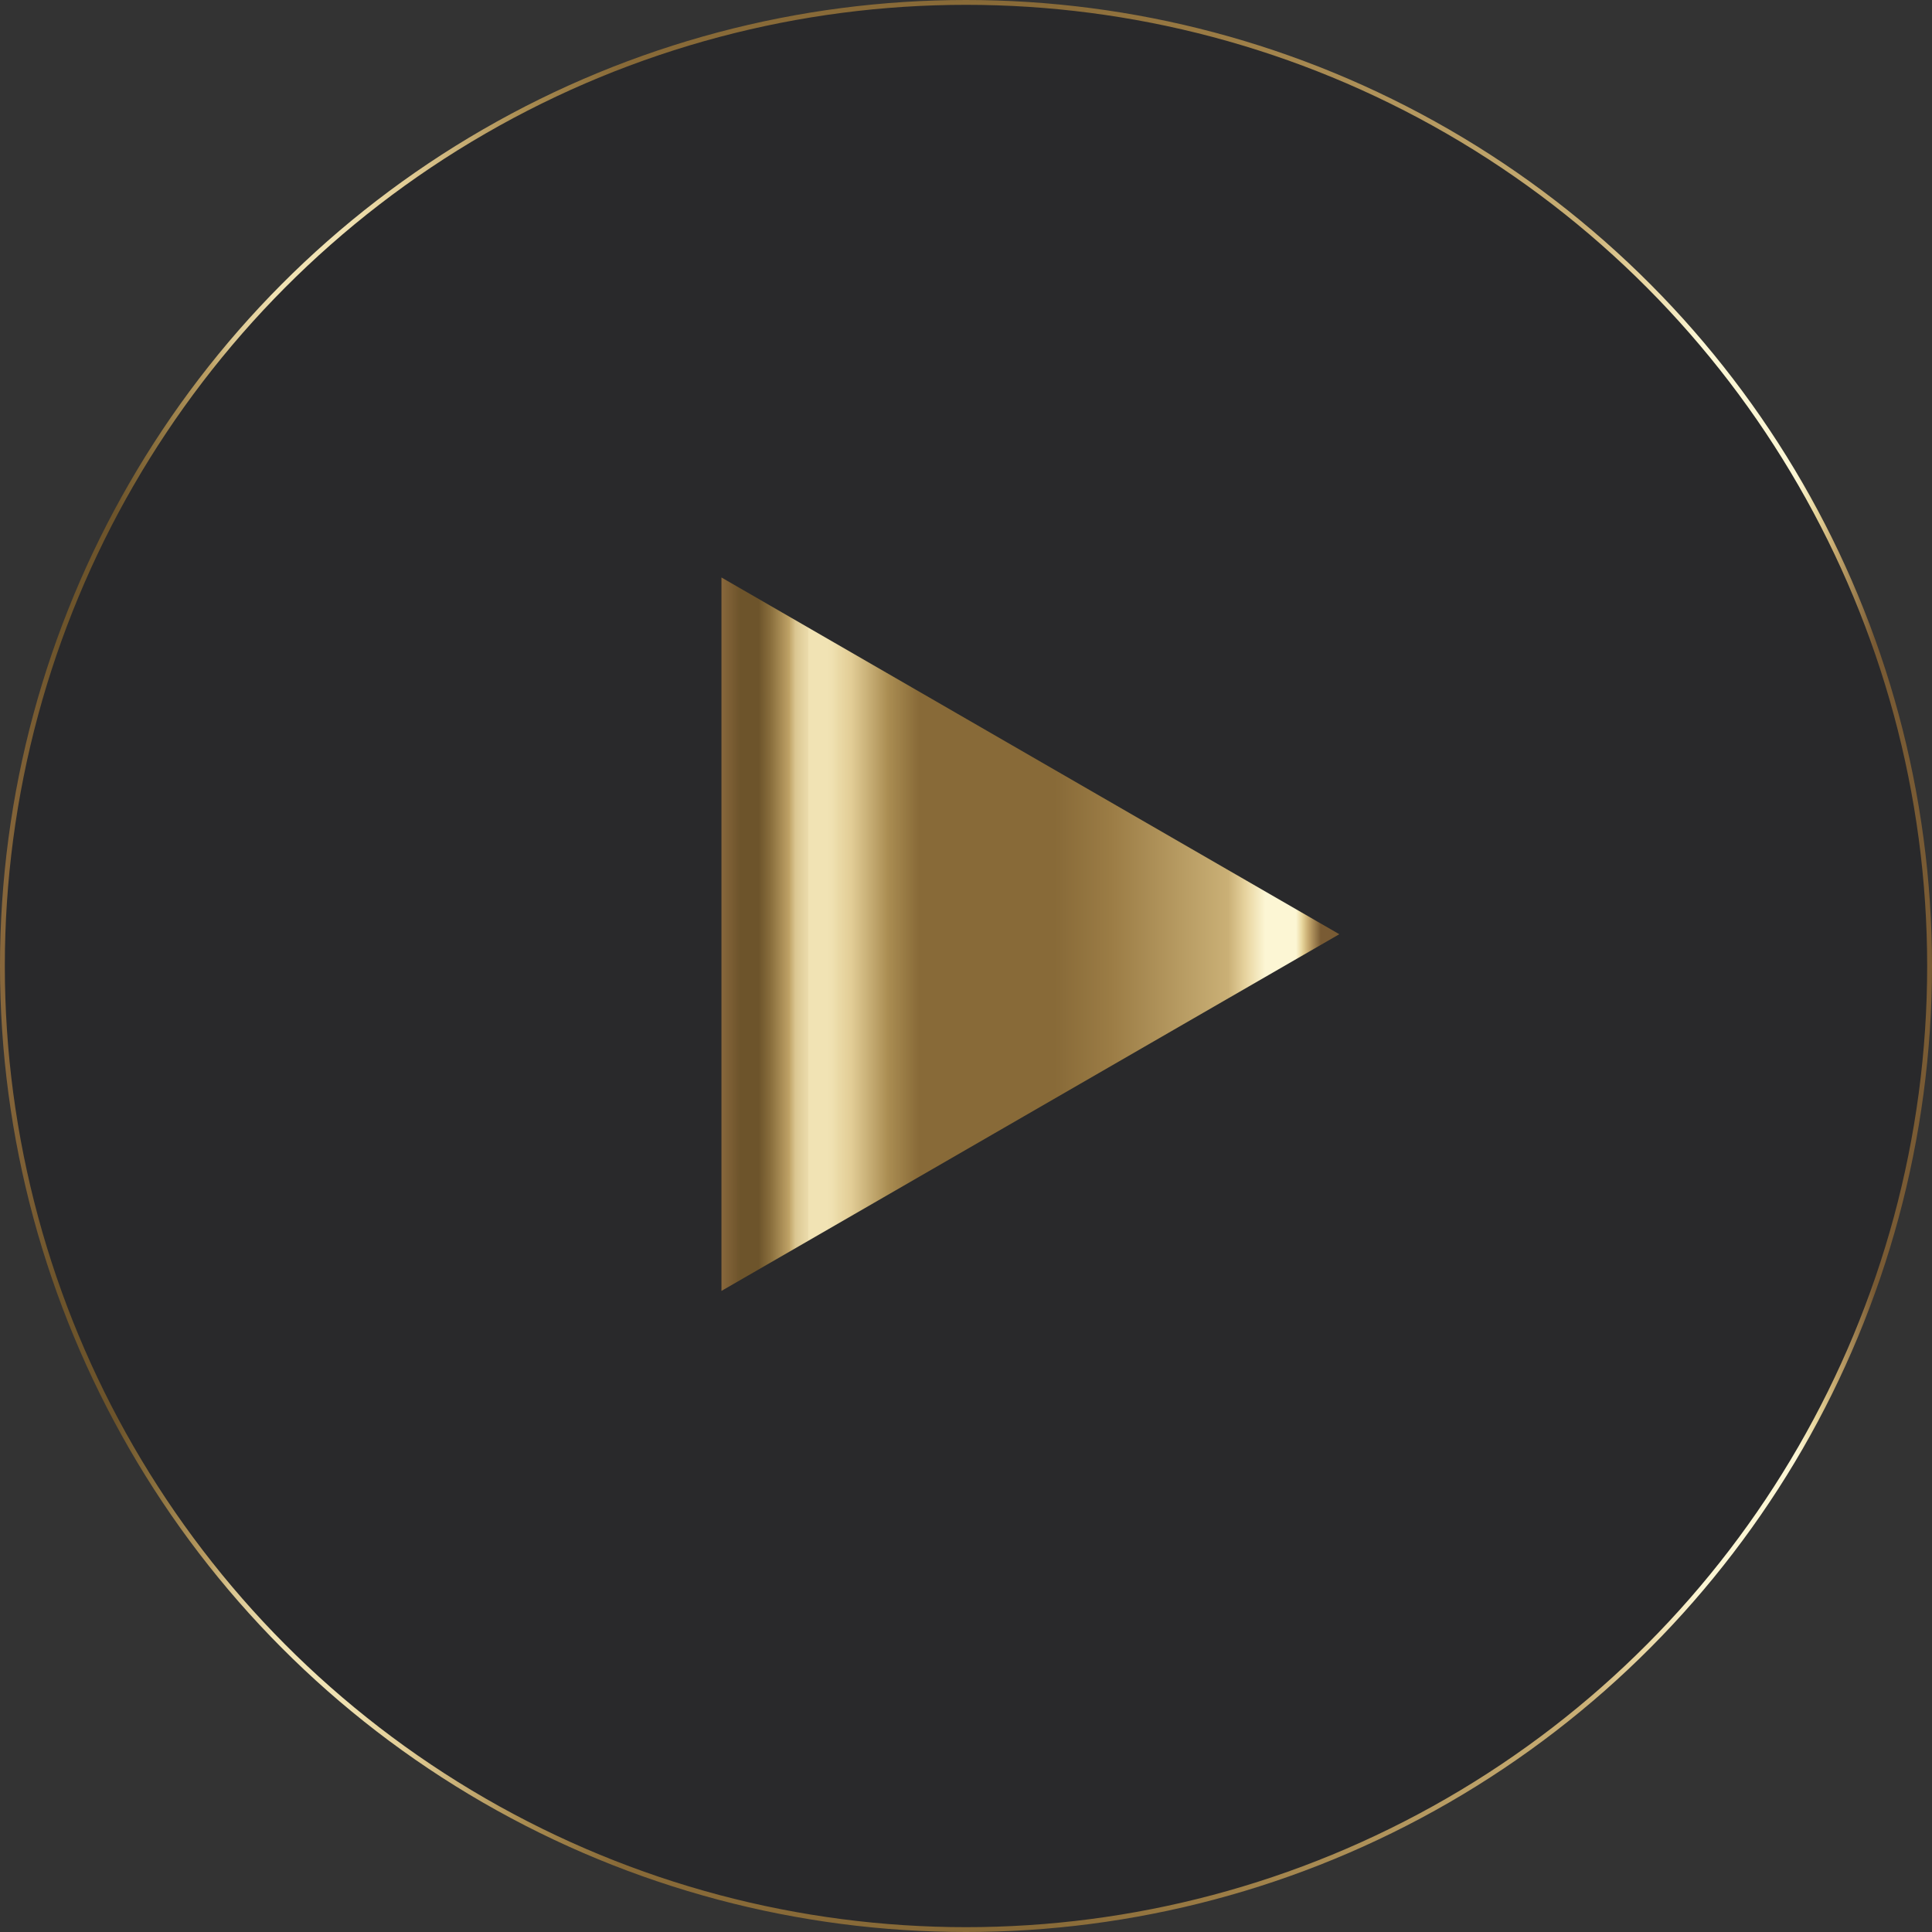
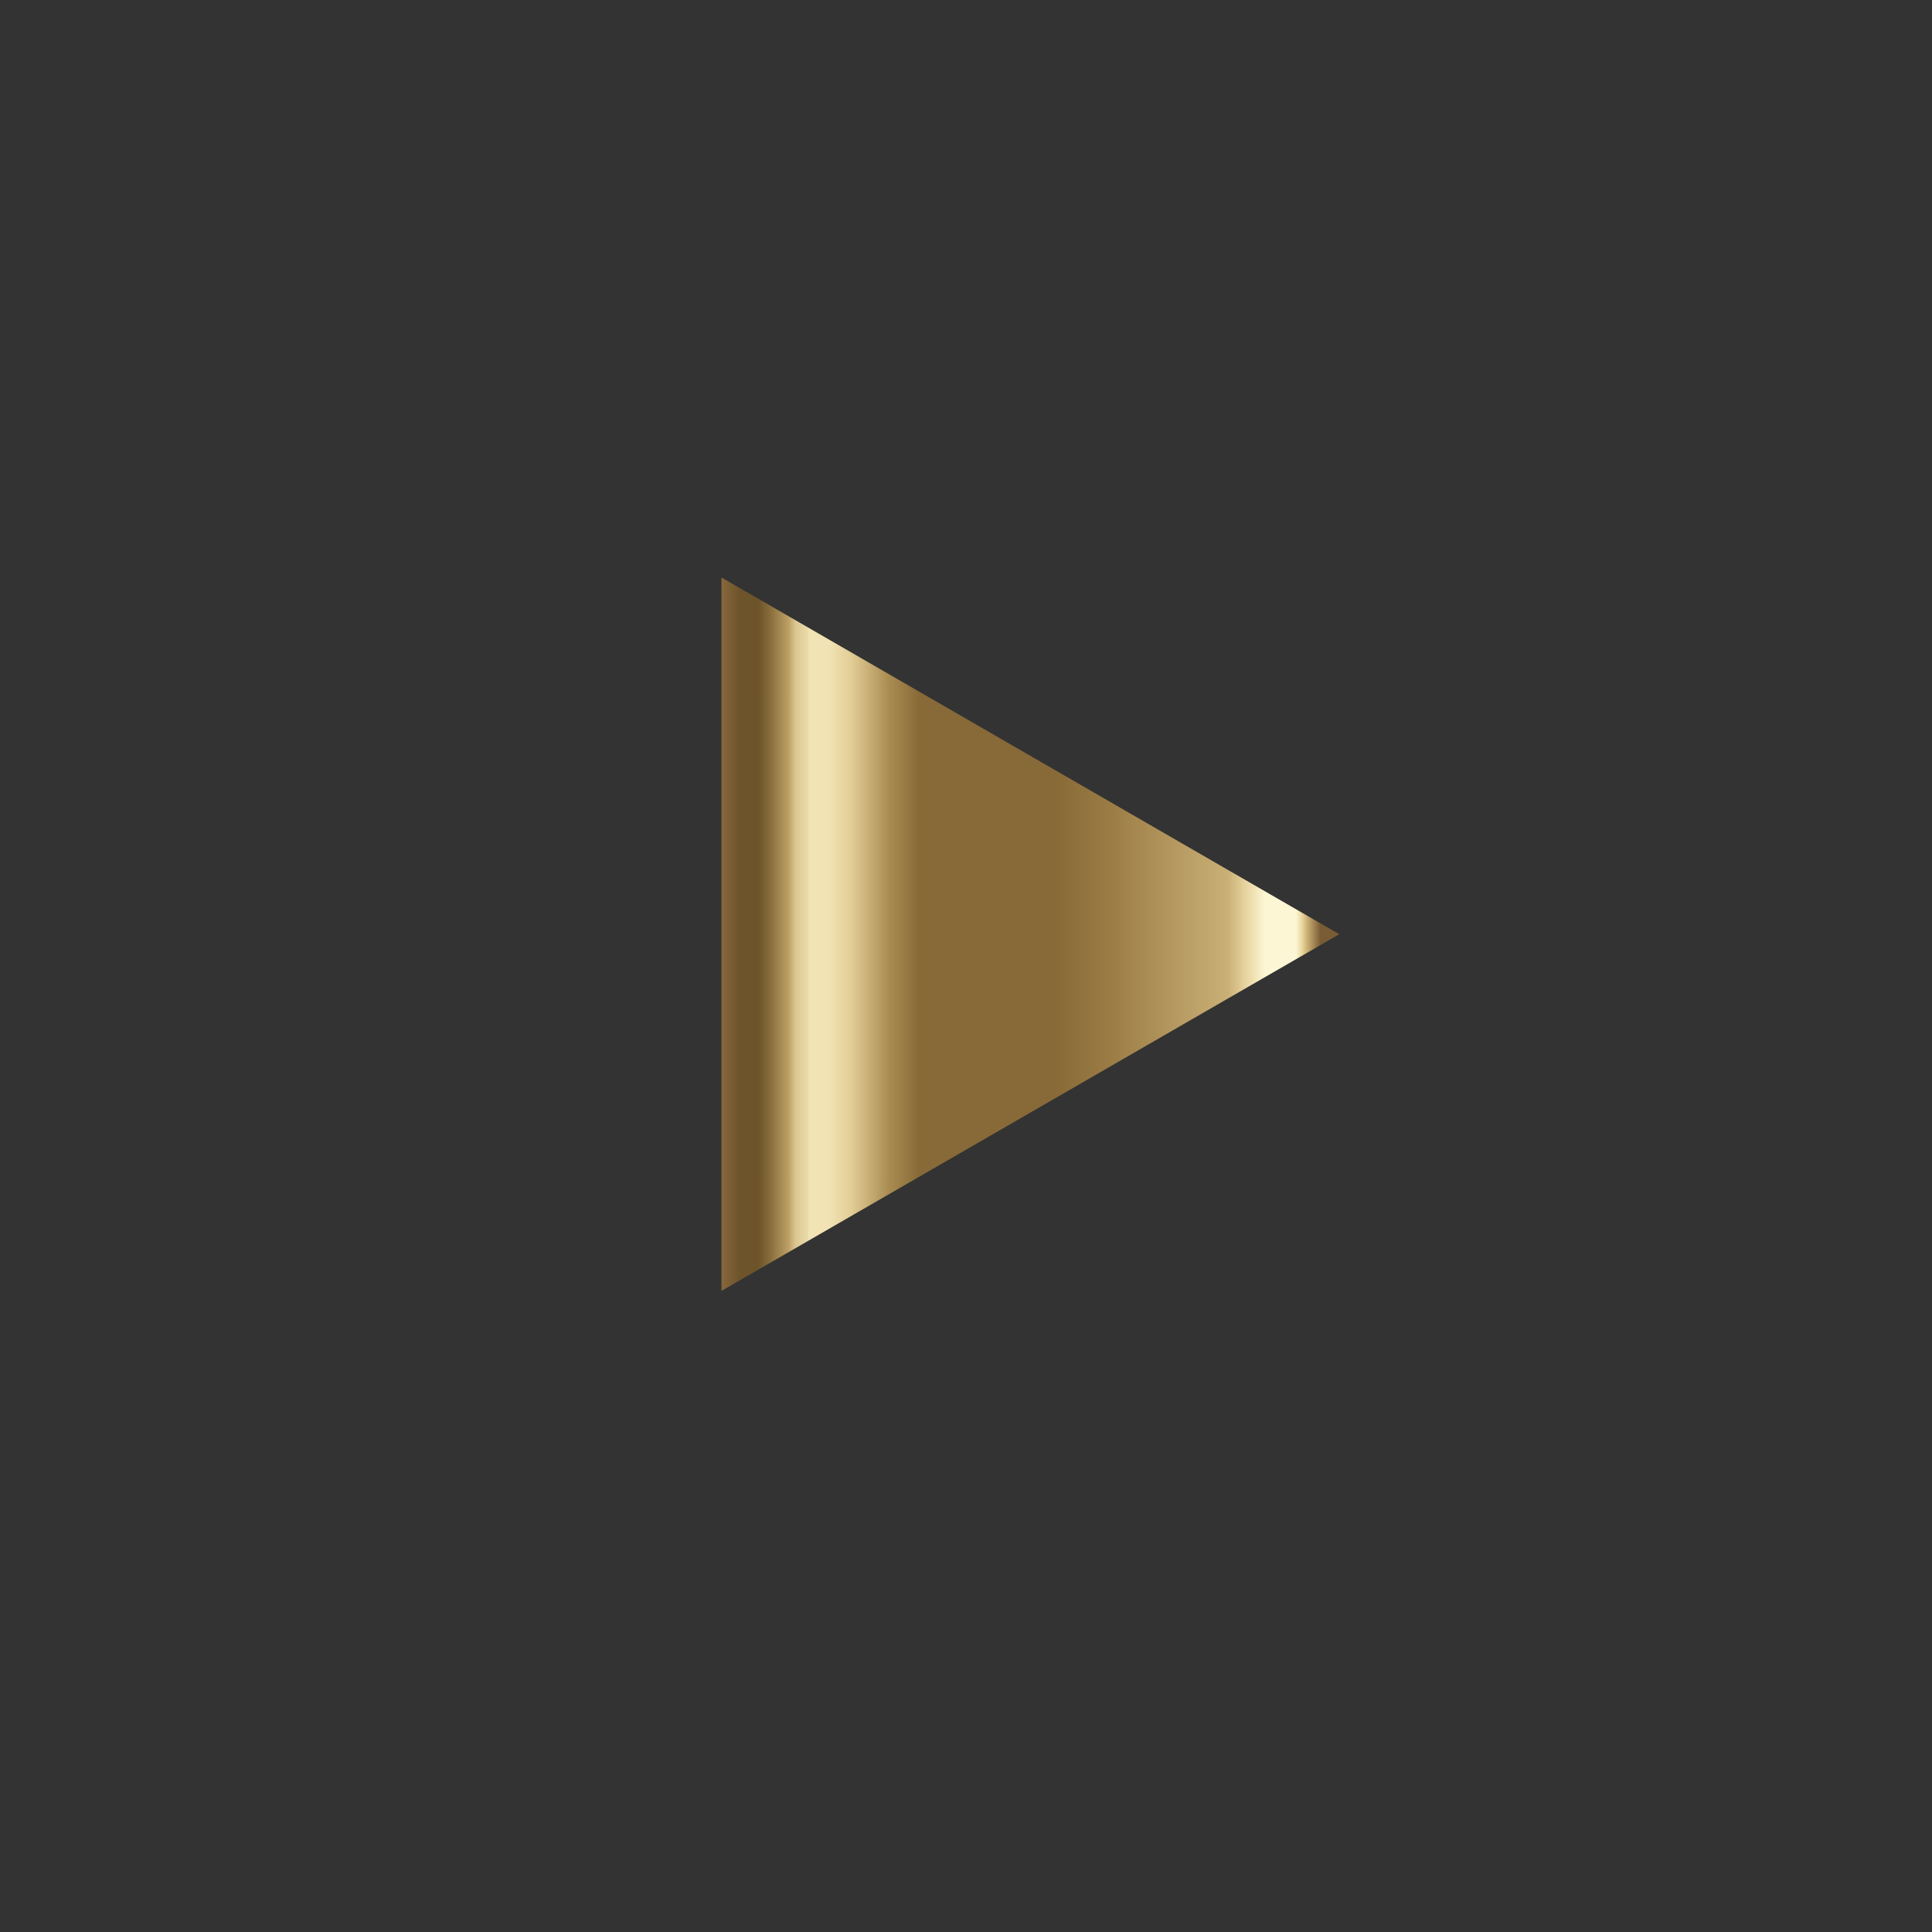
<svg xmlns="http://www.w3.org/2000/svg" xmlns:xlink="http://www.w3.org/1999/xlink" id="_Слой_1" data-name=" Слой 1" viewBox="0 0 400 400">
  <rect x="0" y="0" width="400" height="400" fill="#333333" stroke="none" />
  <defs>
    <style> .cls-1 { fill: url(#_Безымянный_градиент-2); } .cls-2 { fill: #29292b; stroke: url(#_Безымянный_градиент); stroke-miterlimit: 10; } </style>
    <linearGradient id="_Безымянный_градиент" data-name="Безымянный градиент" x1="0" y1="200" x2="400" y2="200" gradientUnits="userSpaceOnUse">
      <stop offset="0" stop-color="#88673c" />
      <stop offset=".03" stop-color="#6d542b" />
      <stop offset=".06" stop-color="#6d542b" />
      <stop offset=".08" stop-color="#8a6f3d" />
      <stop offset=".11" stop-color="#c0a367" />
      <stop offset=".11" stop-color="#c2a66b" />
      <stop offset=".12" stop-color="#dbc792" />
      <stop offset=".14" stop-color="#ebdbab" />
      <stop offset=".14" stop-color="#f1e3b4" />
      <stop offset=".17" stop-color="#f1e3b4" />
      <stop offset=".18" stop-color="#efe0b0" />
      <stop offset=".19" stop-color="#ead9a6" />
      <stop offset=".21" stop-color="#e2cd96" />
      <stop offset=".27" stop-color="#aa8d52" />
      <stop offset=".32" stop-color="#886a38" />
      <stop offset=".54" stop-color="#886a38" />
      <stop offset=".63" stop-color="#9b7c45" />
      <stop offset=".82" stop-color="#cab076" />
      <stop offset=".85" stop-color="#e9d6a2" />
      <stop offset=".88" stop-color="#fcf6d4" />
      <stop offset=".93" stop-color="#fcf6d4" />
      <stop offset=".94" stop-color="#e7d59b" />
      <stop offset=".95" stop-color="#c5a86e" />
      <stop offset=".97" stop-color="#795b34" />
      <stop offset="1" stop-color="#795b34" />
    </linearGradient>
    <linearGradient id="_Безымянный_градиент-2" data-name="Безымянный градиент" x1="149.87" y1="163.65" x2="277.63" y2="170.03" gradientTransform="translate(-8.47 349.38) rotate(2.86) scale(1 -1)" xlink:href="#_Безымянный_градиент" />
  </defs>
-   <circle class="cls-2" cx="200" cy="200" r="199.5" />
  <polygon class="cls-1" points="277.29 193.42 149.37 267.27 149.37 119.56 277.29 193.42" />
</svg>